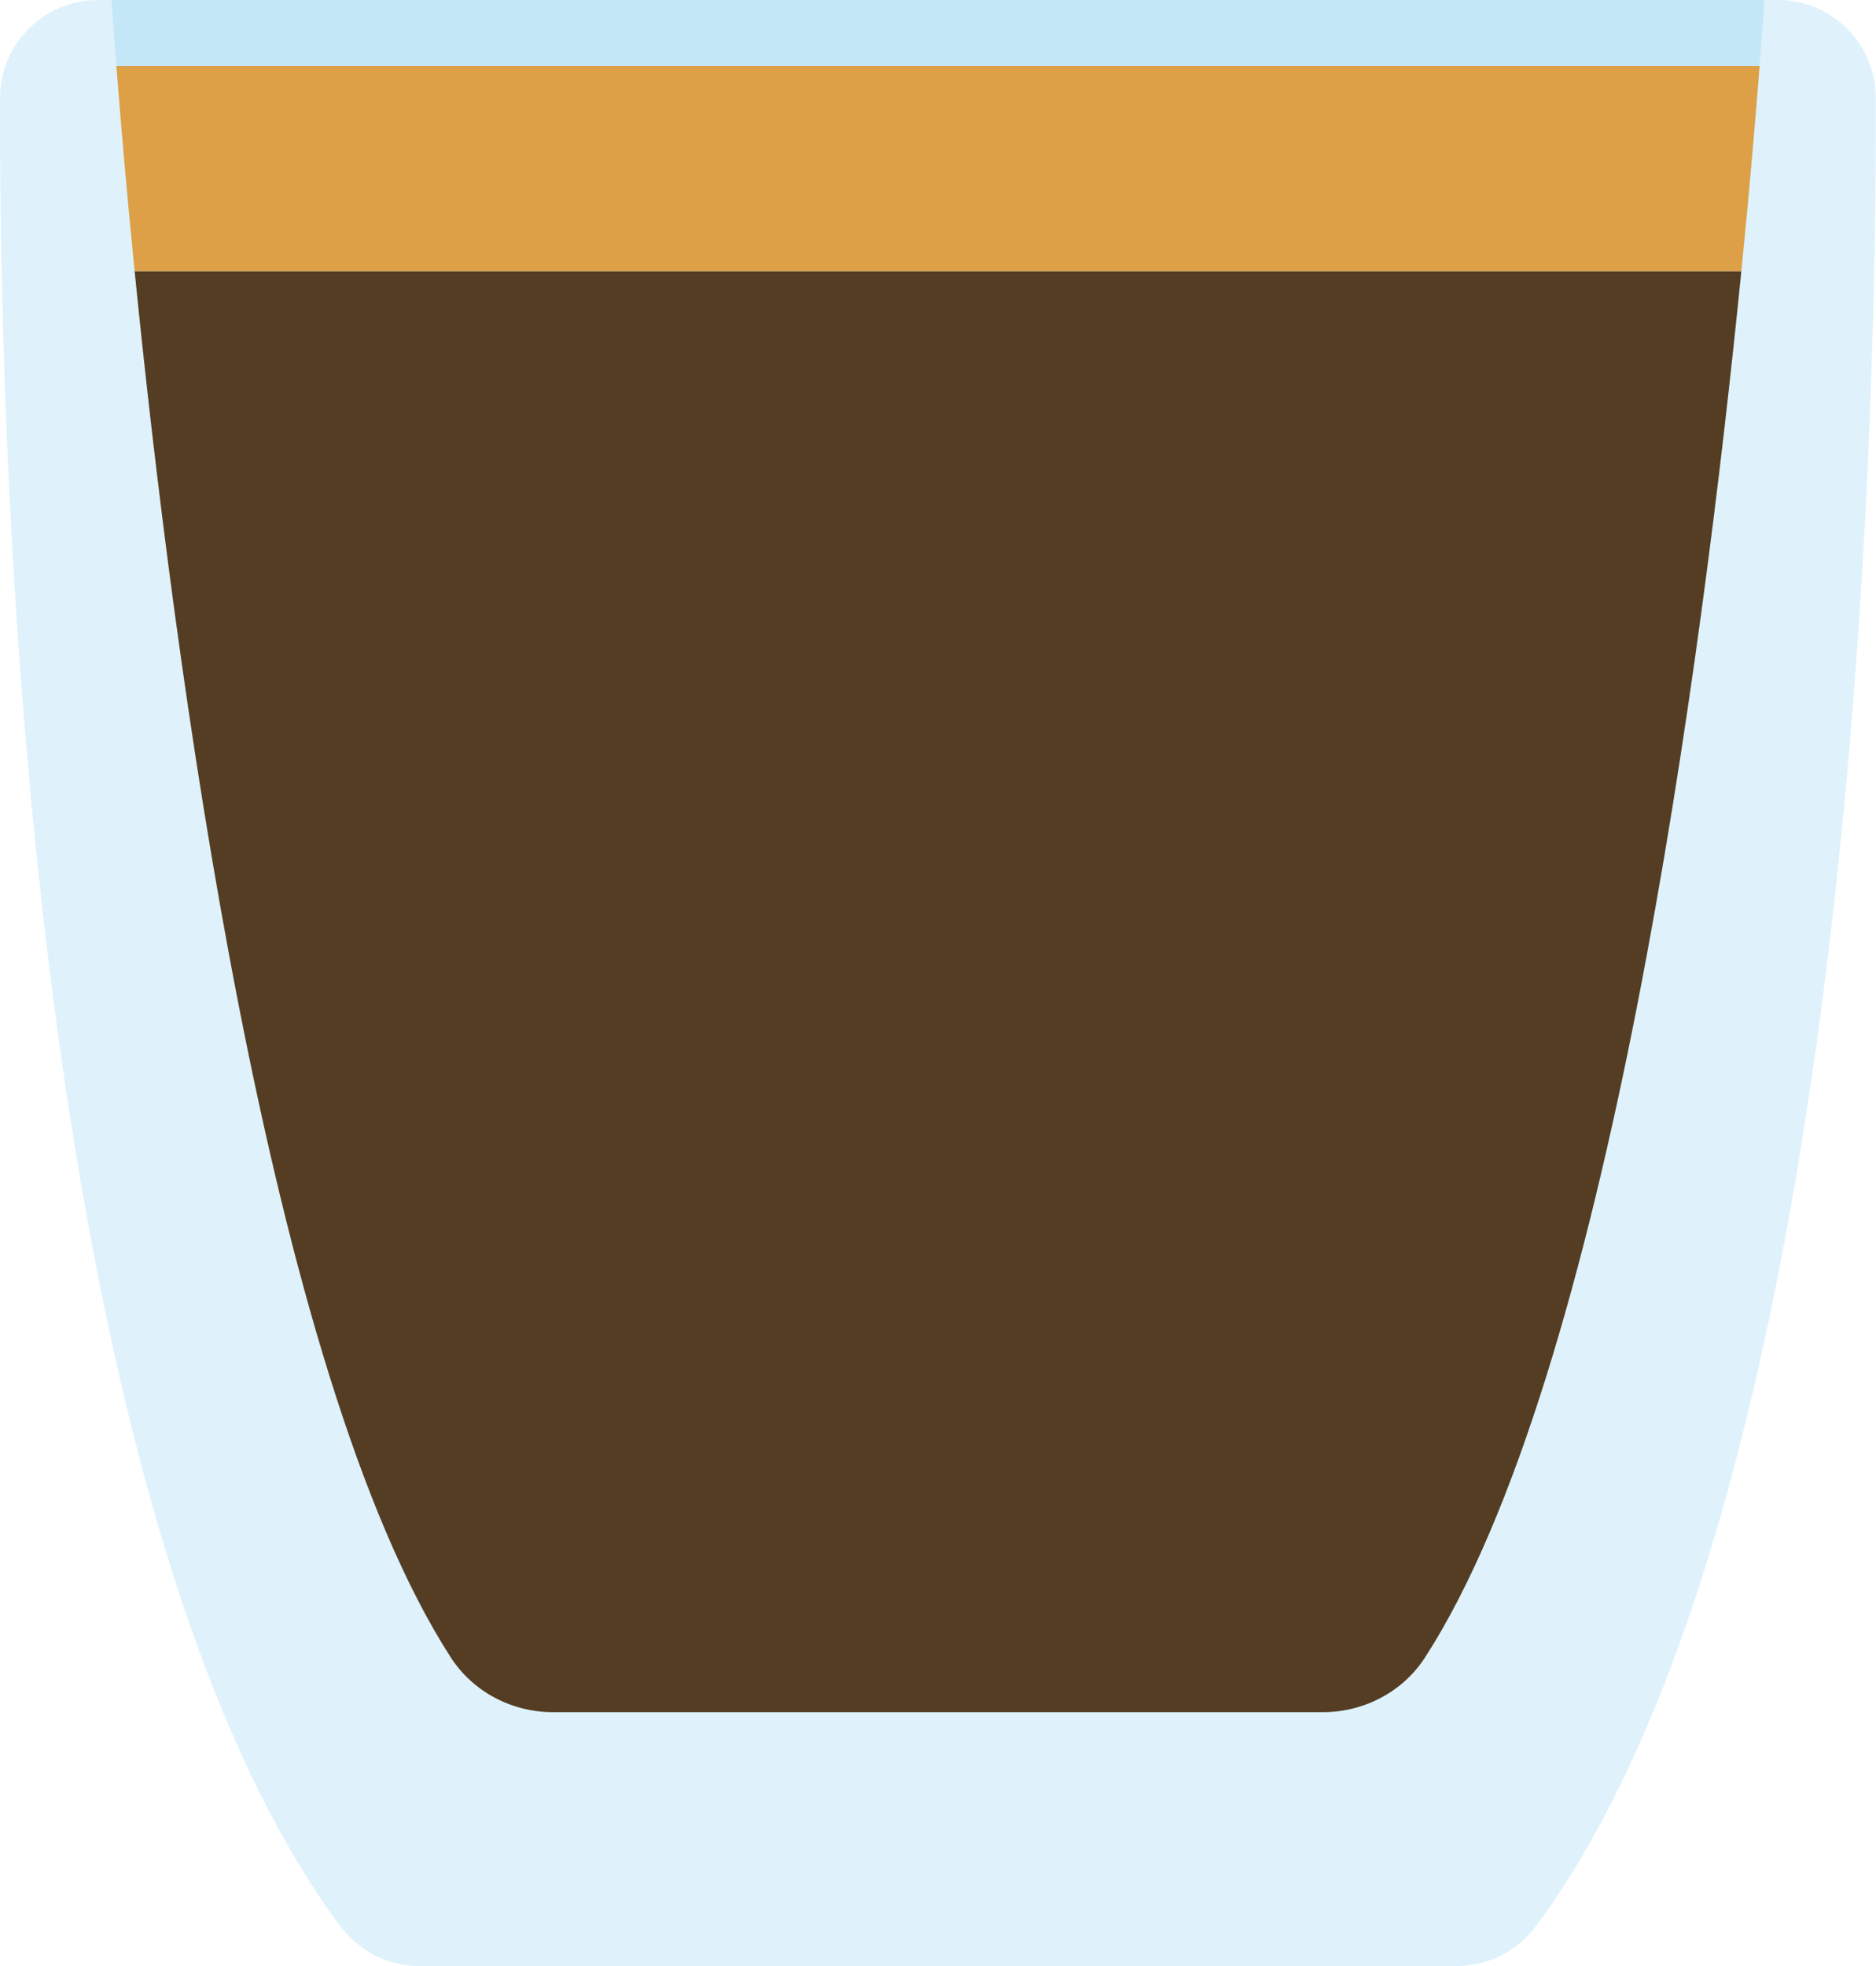
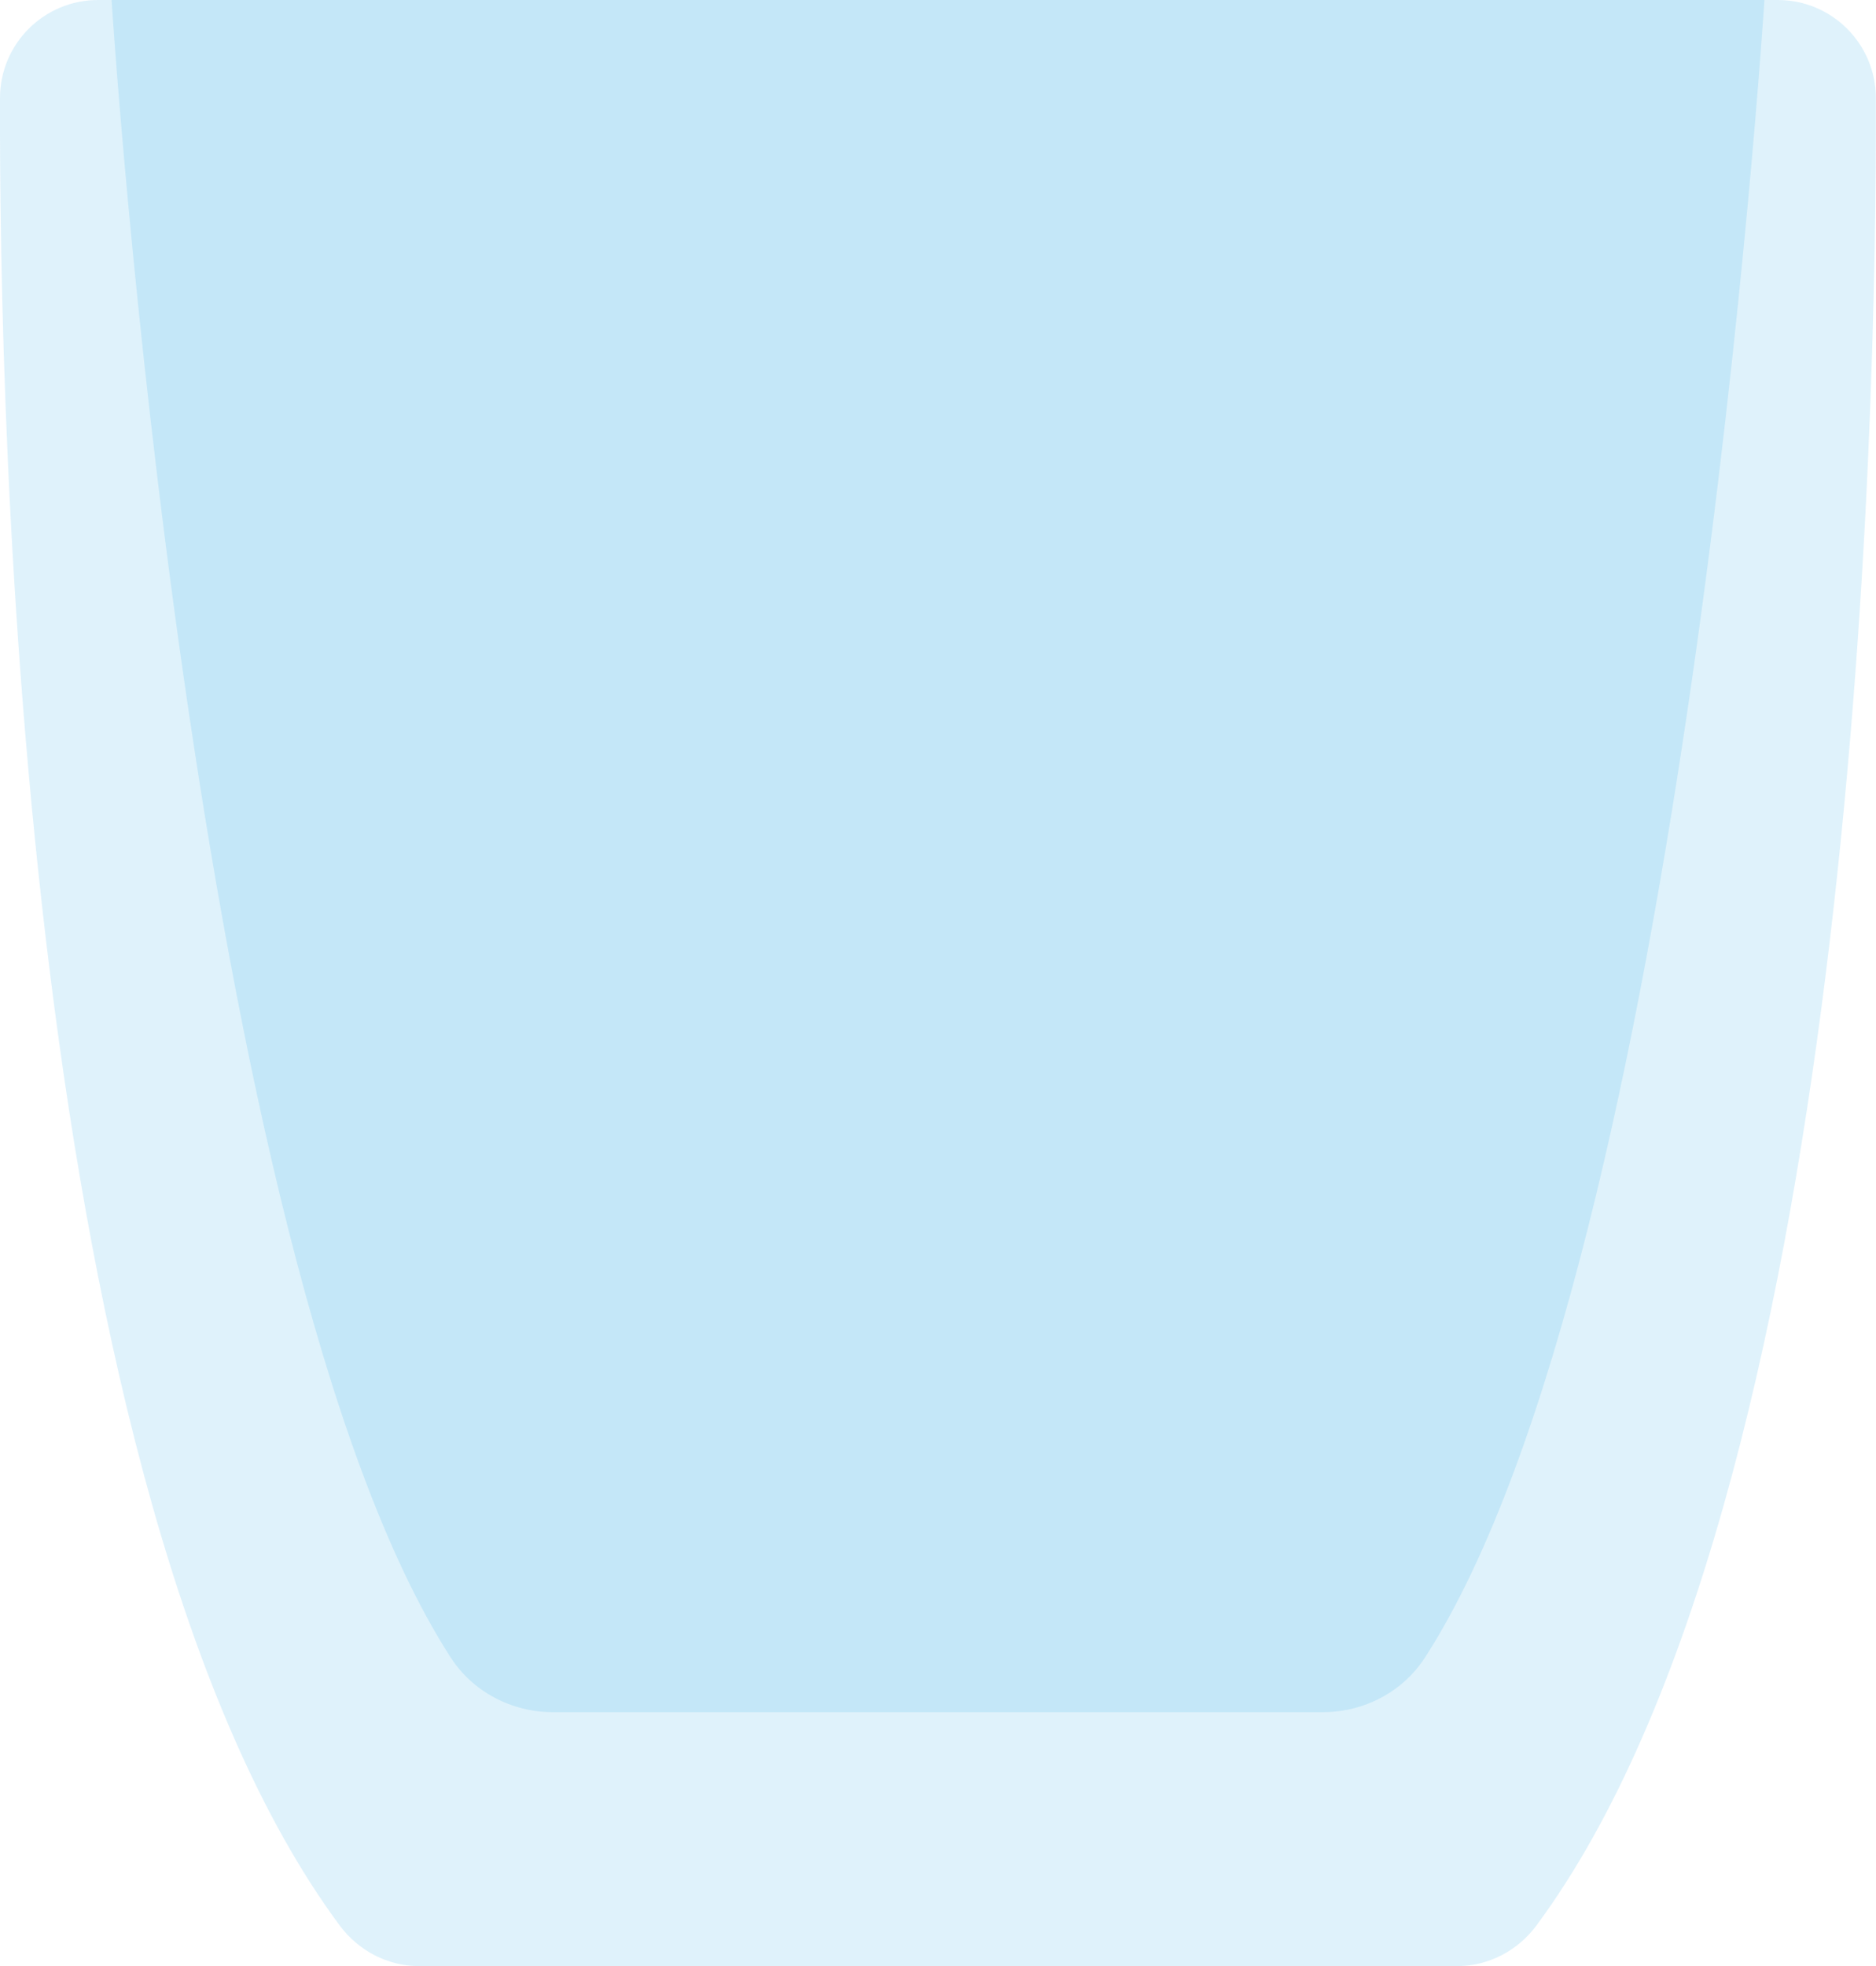
<svg xmlns="http://www.w3.org/2000/svg" id="Layer_2" data-name="Layer 2" viewBox="0 0 121.05 126.82">
  <defs>
    <style>
      .cls-1 {
        fill: #dda047;
      }

      .cls-2 {
        fill: #553d23;
      }

      .cls-3 {
        fill: #29abe2;
        opacity: .15;
      }
    </style>
  </defs>
  <g id="Layer_1-2" data-name="Layer 1">
    <g>
      <path class="cls-3" d="M99.14,124.2c-1.21,1.63-3.1,2.62-5.13,2.62H27.05c-2.03,0-3.92-.99-5.13-2.62C1.37,96.46-.06,27.51,0,6.31.01,2.82,2.84,0,6.33,0h108.38c3.49,0,6.32,2.82,6.33,6.31.06,21.2-1.37,90.15-21.9,117.89Z" />
      <path class="cls-3" d="M113.85,0s-5.12,80.95-21.9,106.91c-1.44,2.23-3.94,3.53-6.6,3.53h-49.67c-2.65,0-5.16-1.3-6.6-3.53C12.33,80.95,7.2,0,7.2,0h106.65Z" />
-       <path class="cls-1" d="M113.54,4.26c-.24,3.08-.62,7.66-1.18,13.25H8.69c-.56-5.59-.94-10.17-1.18-13.25h106.03Z" />
-       <path class="cls-2" d="M112.36,17.51c-2.53,25.3-8.57,71.07-20.41,89.4-1.44,2.23-3.95,3.53-6.6,3.53h-49.66c-2.65,0-5.16-1.3-6.6-3.53C17.25,88.57,11.22,42.81,8.69,17.51h103.67Z" />
    </g>
  </g>
</svg>